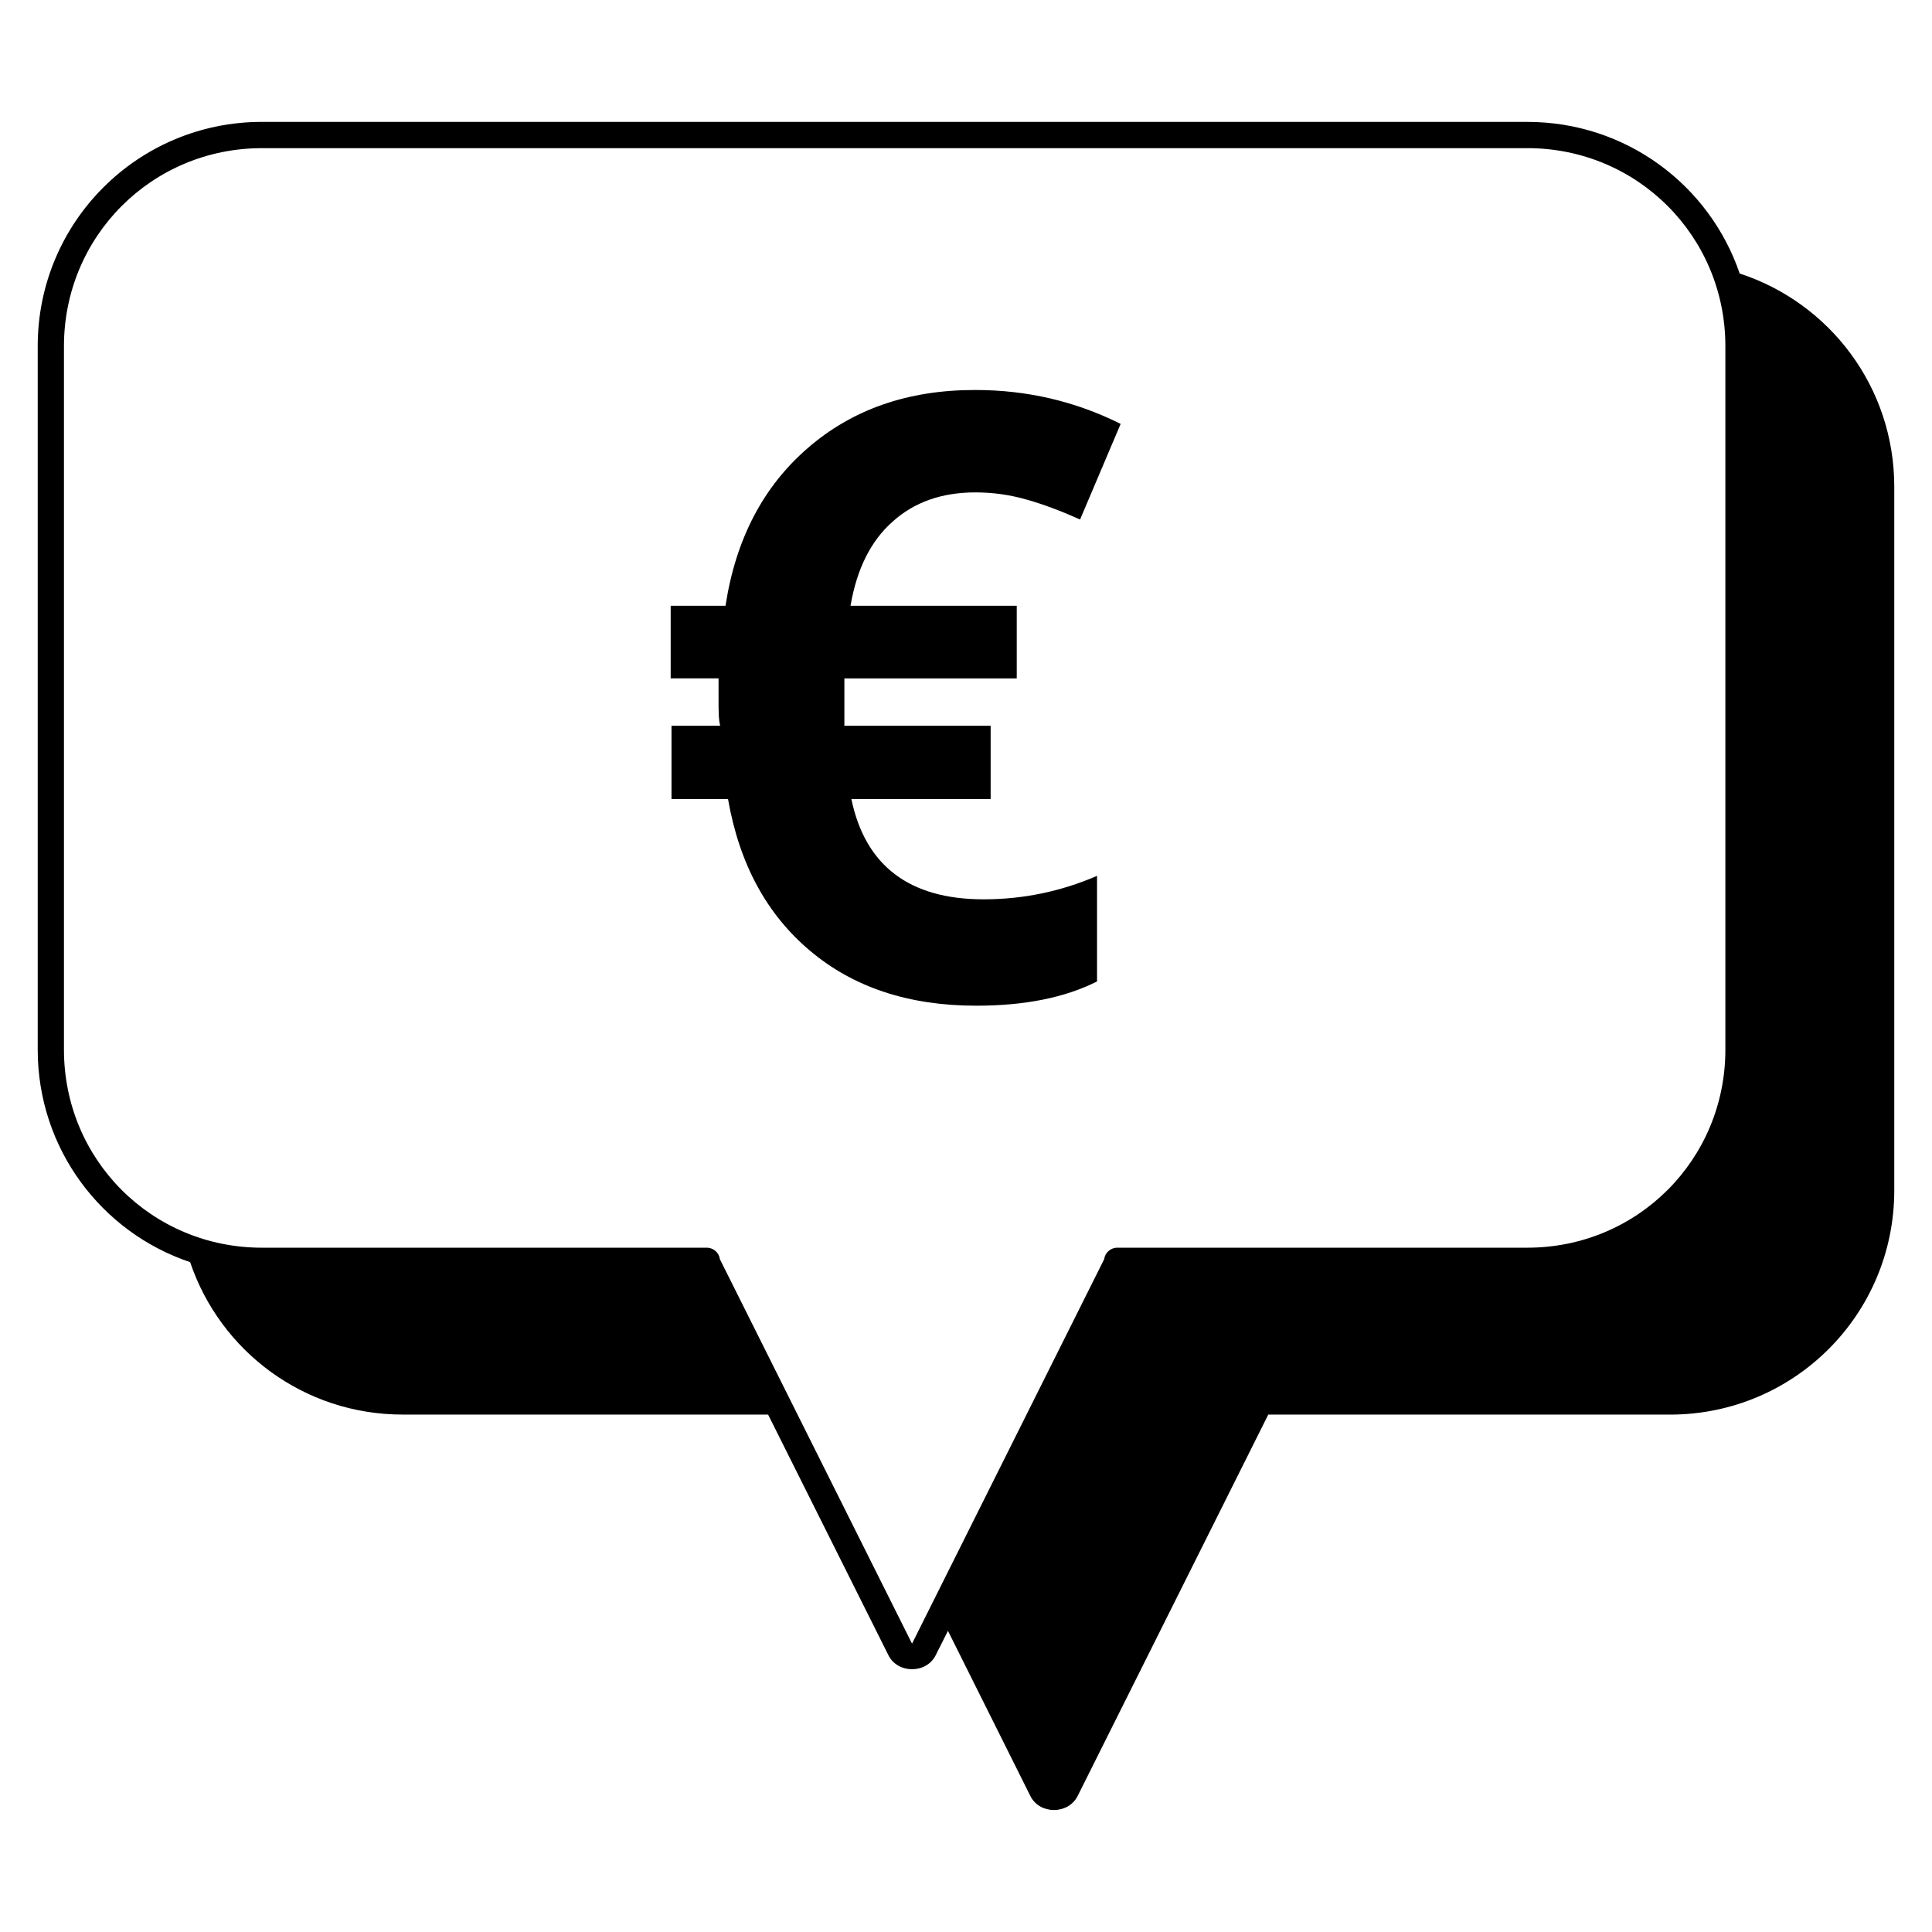
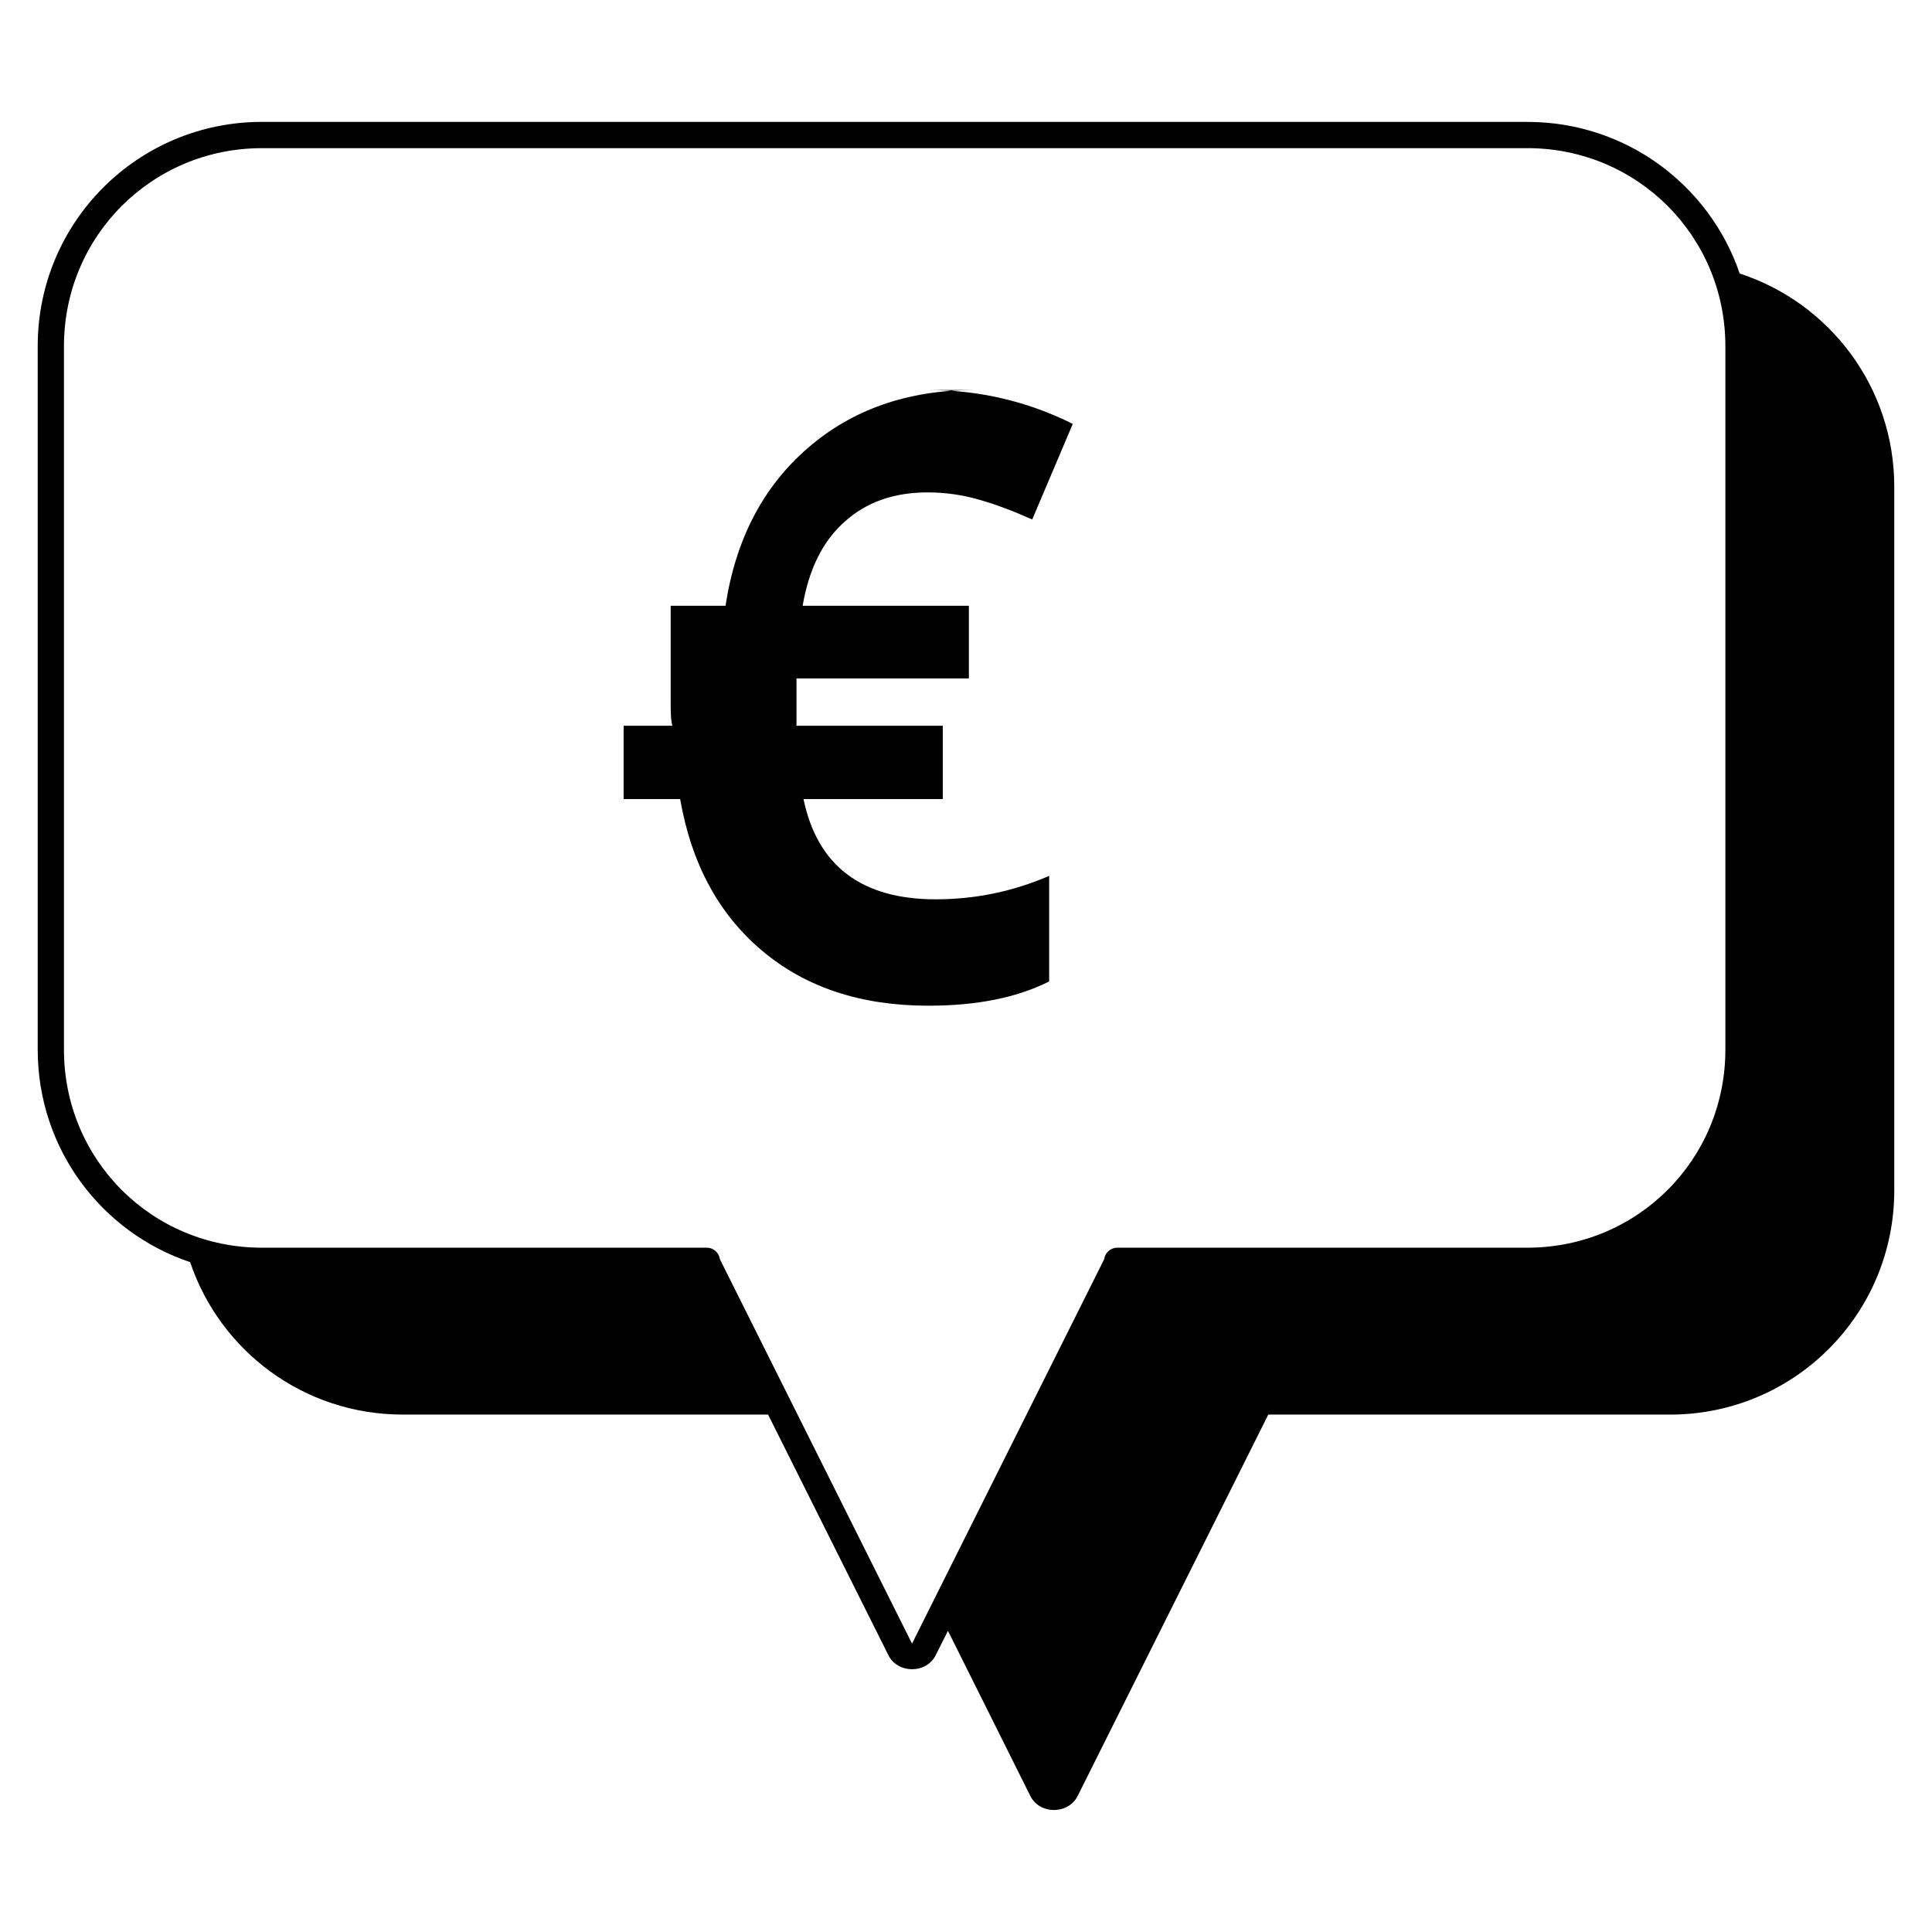
<svg xmlns="http://www.w3.org/2000/svg" fill="#000000" width="800px" height="800px" version="1.1" viewBox="144 144 512 512">
-   <path d="m213.42 176.3c-32.906 0-59.426 26.566-59.426 59.426v186.46c0 26.207 16.871 48.41 40.395 56.297 7.93 23.523 30.086 40.395 56.34 40.395l96.824 0.004 31.895 63.785c2.465 4.93 10.043 4.93 12.512 0l3.258-6.477 21.848 43.785c2.465 4.934 10 4.934 12.512 0l50.527-101.09h106.47c32.863 0 59.426-26.52 59.426-59.426v-186.46c0-26.473-17.184-48.766-40.969-56.516-7.973-23.395-30.086-40.176-56.25-40.176zm0 6.961h335.36c29.117 0 52.461 23.344 52.461 52.465v186.46c0 29.16-23.344 52.465-52.461 52.465l-108.68 0.004c-1.758-0.008-3.25 1.293-3.481 3.039l-50.922 101.89-50.922-101.89c-0.23-1.746-1.719-3.047-3.481-3.039h-117.88c-29.16 0-52.465-23.305-52.465-52.465v-186.46c0-29.121 23.348-52.465 52.465-52.465zm188.84 64.094c-17.66 0-32.418 5.152-44.227 15.414-11.805 10.219-19.07 24.141-21.762 41.762h-14.535v19.25h12.688v5.773c0 2.82 0 5.109 0.438 6.785h-12.906v19.426h14.977c2.992 17.137 10.219 30.531 21.762 40.219 11.5 9.691 26.168 14.539 44.008 14.539 12.906 0 23.566-2.156 32.023-6.43v-27.977c-9.602 4.144-19.602 6.215-30.043 6.215-19.648 0-31.363-8.855-35.062-26.566h36.91v-19.426h-38.762v-12.555h45.68v-19.25h-44.051c1.672-9.781 5.375-17.18 11.145-22.289 5.773-5.199 13.082-7.754 21.938-7.754 4.758 0 9.293 0.66 13.699 1.938 4.363 1.234 9.031 2.996 14.055 5.242l10.75-25.332c-11.984-5.992-24.805-8.984-38.5-8.984z" />
+   <path d="m213.42 176.3c-32.906 0-59.426 26.566-59.426 59.426v186.46c0 26.207 16.871 48.41 40.395 56.297 7.93 23.523 30.086 40.395 56.34 40.395l96.824 0.004 31.895 63.785c2.465 4.93 10.043 4.93 12.512 0l3.258-6.477 21.848 43.785c2.465 4.934 10 4.934 12.512 0l50.527-101.09h106.47c32.863 0 59.426-26.52 59.426-59.426v-186.46c0-26.473-17.184-48.766-40.969-56.516-7.973-23.395-30.086-40.176-56.25-40.176zm0 6.961h335.36c29.117 0 52.461 23.344 52.461 52.465v186.46c0 29.16-23.344 52.465-52.461 52.465l-108.68 0.004c-1.758-0.008-3.25 1.293-3.481 3.039l-50.922 101.89-50.922-101.89c-0.23-1.746-1.719-3.047-3.481-3.039h-117.88c-29.16 0-52.465-23.305-52.465-52.465v-186.46c0-29.121 23.348-52.465 52.465-52.465zm188.84 64.094c-17.66 0-32.418 5.152-44.227 15.414-11.805 10.219-19.07 24.141-21.762 41.762h-14.535v19.25v5.773c0 2.82 0 5.109 0.438 6.785h-12.906v19.426h14.977c2.992 17.137 10.219 30.531 21.762 40.219 11.5 9.691 26.168 14.539 44.008 14.539 12.906 0 23.566-2.156 32.023-6.43v-27.977c-9.602 4.144-19.602 6.215-30.043 6.215-19.648 0-31.363-8.855-35.062-26.566h36.91v-19.426h-38.762v-12.555h45.68v-19.25h-44.051c1.672-9.781 5.375-17.18 11.145-22.289 5.773-5.199 13.082-7.754 21.938-7.754 4.758 0 9.293 0.66 13.699 1.938 4.363 1.234 9.031 2.996 14.055 5.242l10.75-25.332c-11.984-5.992-24.805-8.984-38.5-8.984z" />
</svg>